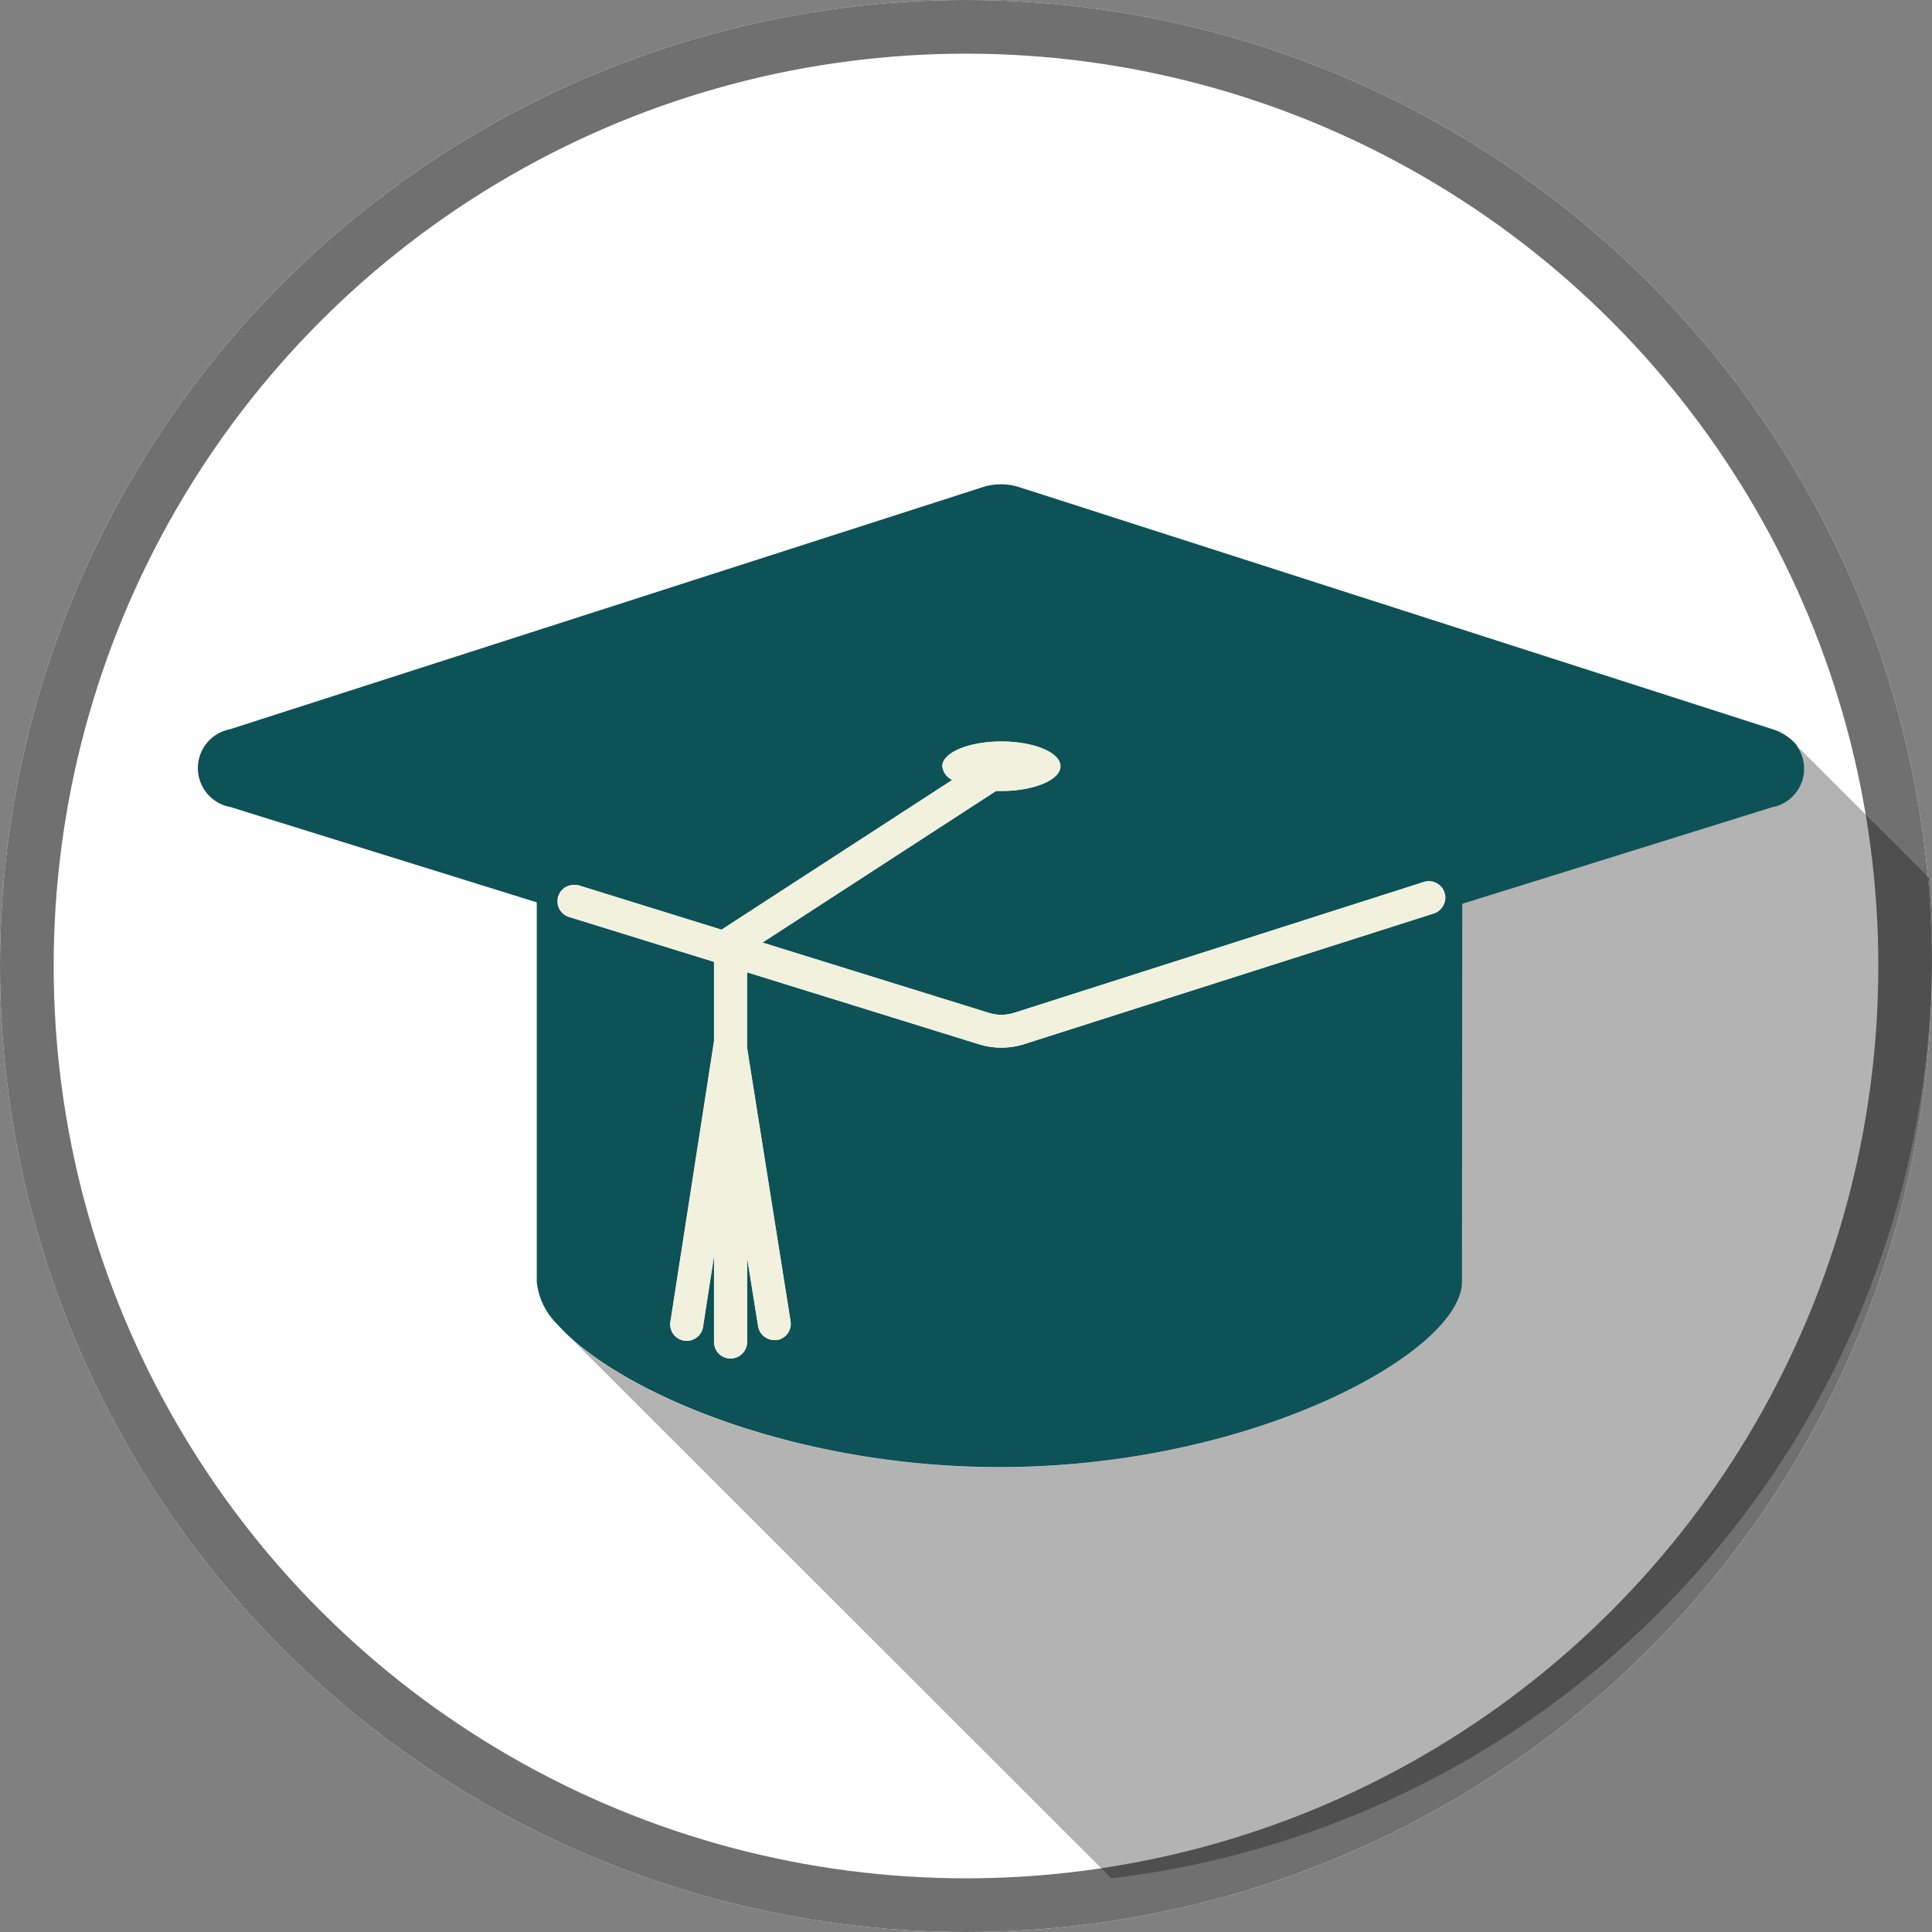
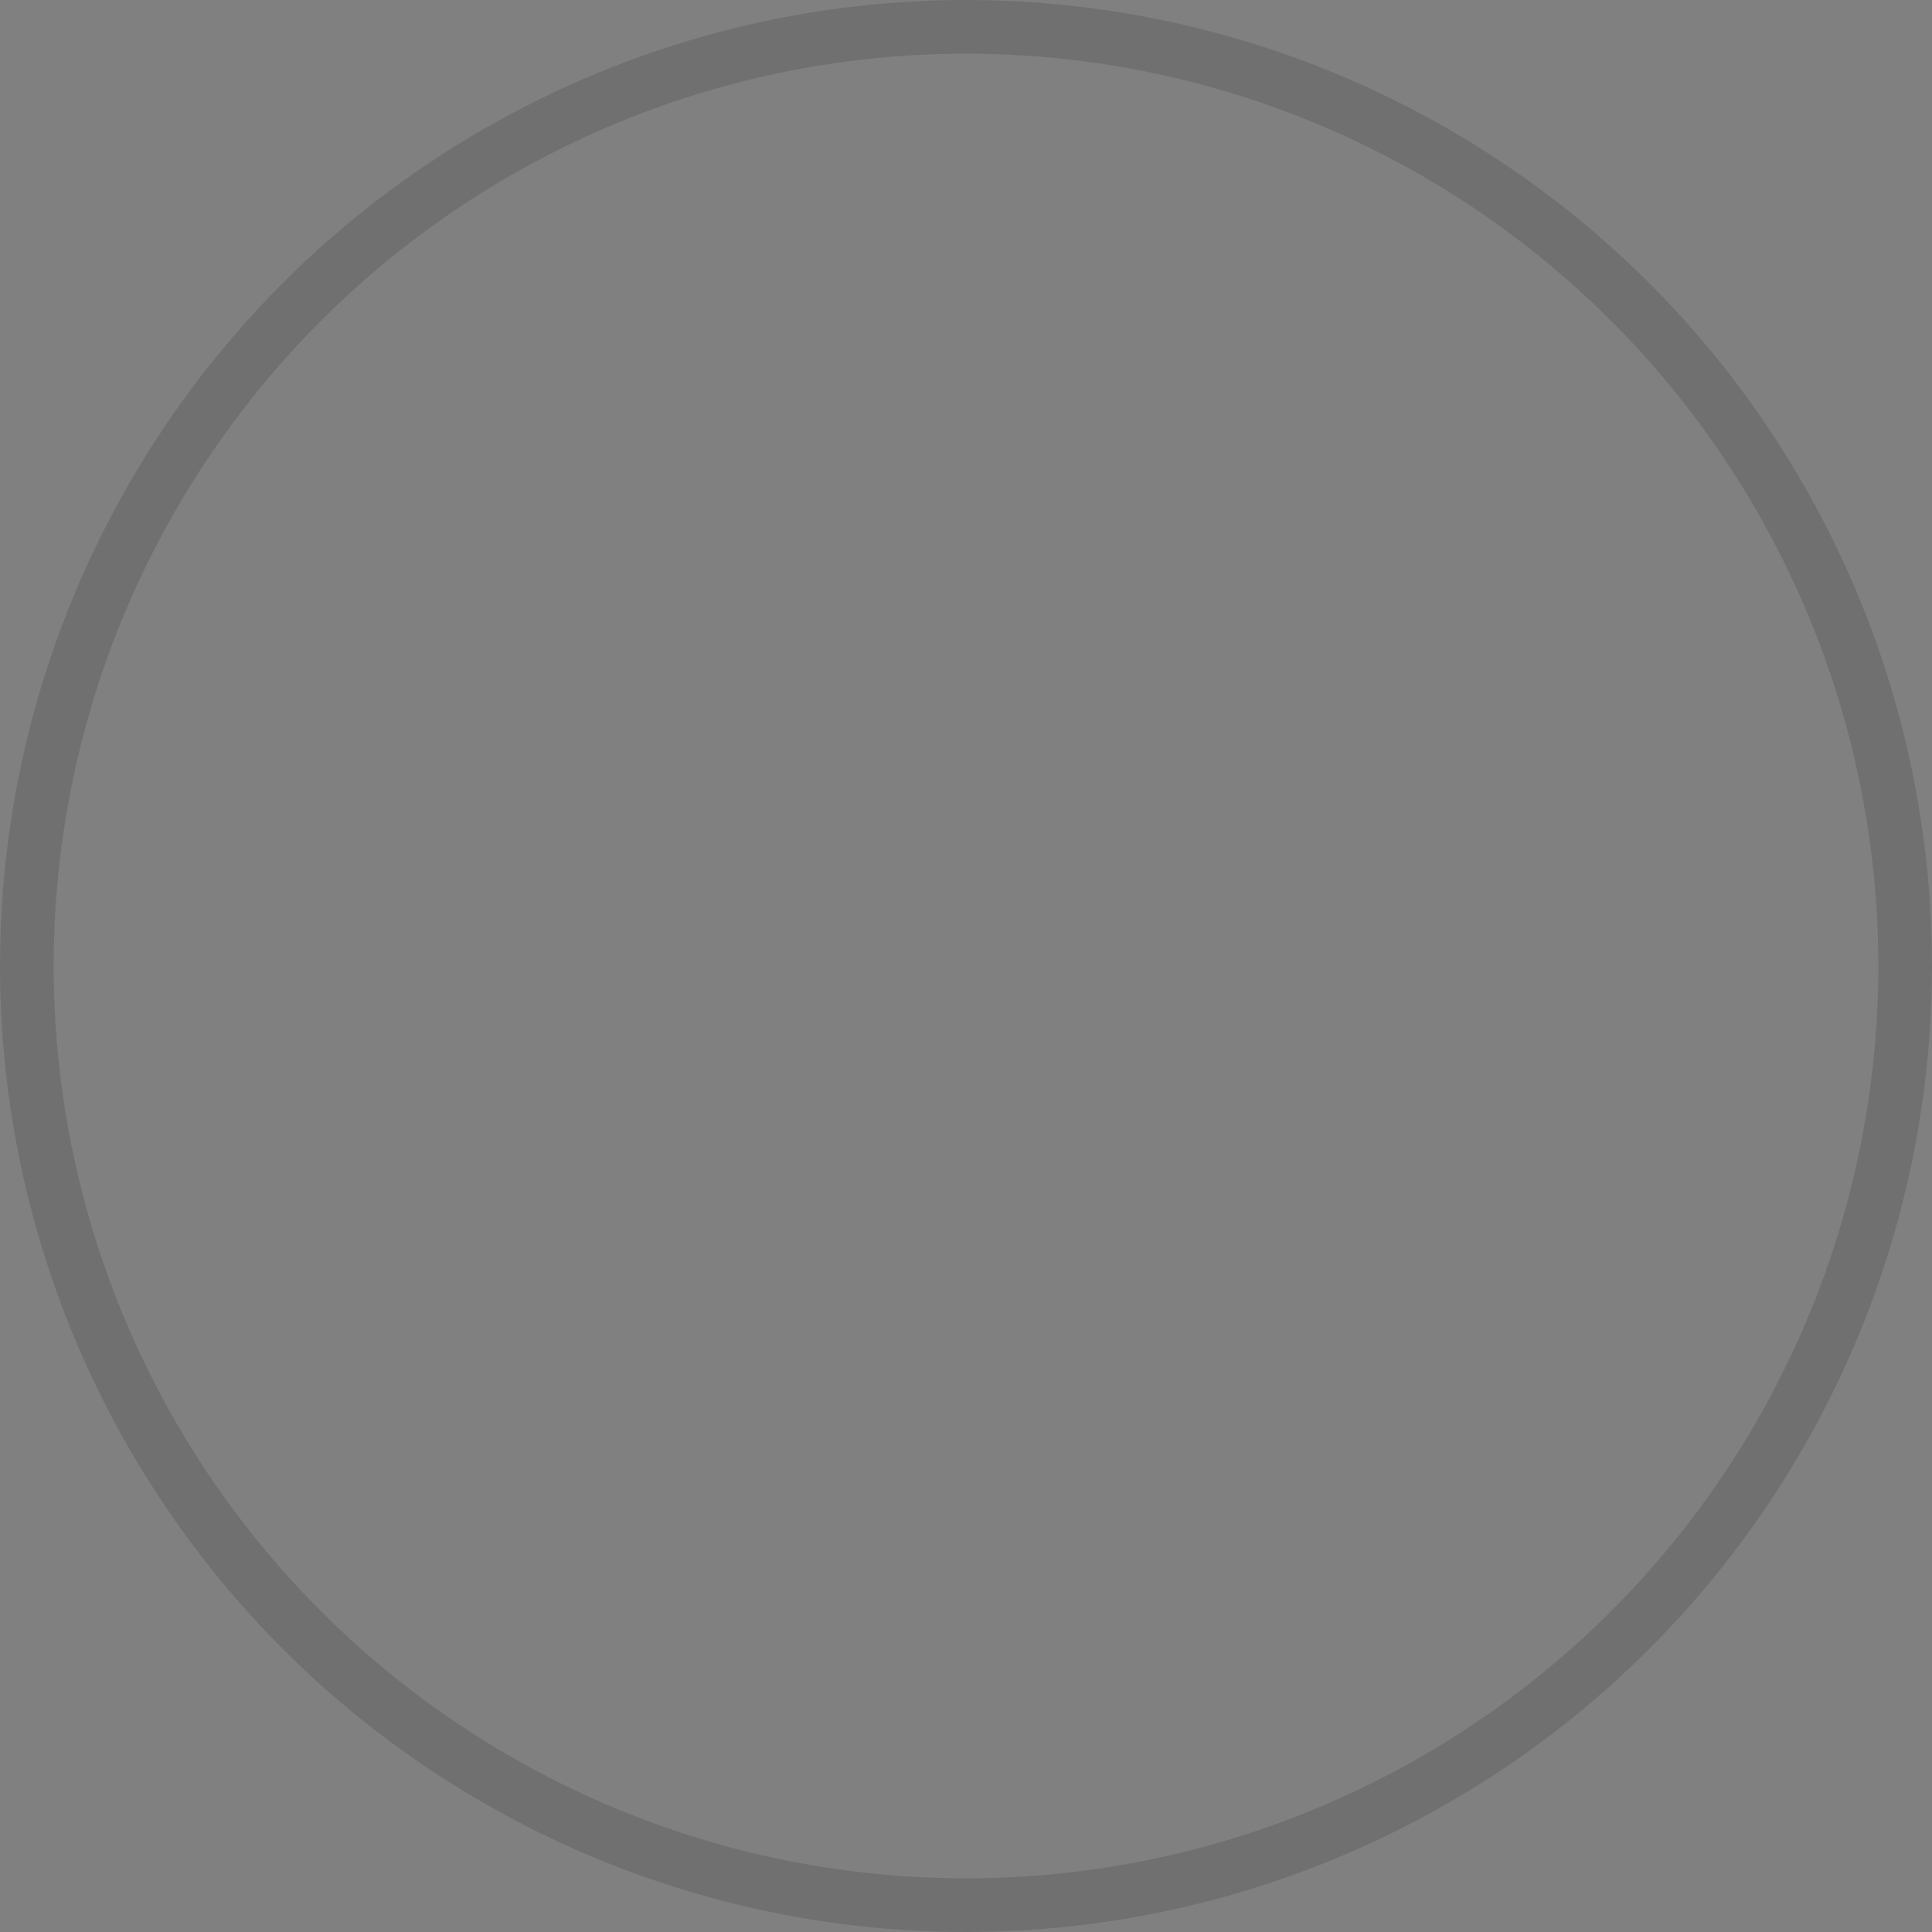
<svg xmlns="http://www.w3.org/2000/svg" width="36" height="36" viewBox="0 0 36 36">
  <rect x="0" y="0" width="36" height="36" fill="#808080" stroke="none" />
  <defs>
    <clipPath id="a">
-       <rect width="32.316" height="25.977" fill="none" />
-     </clipPath>
+       </clipPath>
    <clipPath id="c">
-       <rect width="25.35" height="21.107" fill="none" />
-     </clipPath>
+       </clipPath>
  </defs>
  <g transform="translate(16057 10159.786)">
    <g transform="translate(-16057 -10159.786)" fill="#fff" stroke="#707070" stroke-width="1">
-       <circle cx="18" cy="18" r="18" stroke="none" />
      <circle cx="18" cy="18" r="17.5" fill="none" />
    </g>
    <g transform="translate(-16053.316 -10150.762)">
      <g clip-path="url(#a)">
-         <path d="M61.528,50.614l.307.1-.2-.2Z" transform="translate(-46.704 -38.34)" fill="#124734" />
        <g transform="translate(0 0)">
          <g clip-path="url(#a)">
            <g transform="translate(6.966 4.869)" opacity="0.3">
              <g clip-path="url(#c)">
                <path d="M54.265,24.092c0-.478-.02-.951-.058-1.419L51.743,20.21a.729.729,0,0,1-.46,1.145l-5.773,1.8L45.5,30.2c0,1.3-3.859,3.456-8.62,3.456-3.6,0-6.679-1.232-7.97-2.394L38.973,41.317A17.349,17.349,0,0,0,54.265,24.092" transform="translate(-28.915 -20.21)" />
              </g>
            </g>
            <path d="M29.8,4.869a.794.794,0,0,0-.135-.135.973.973,0,0,0-.316-.169L15.715.184,15.3.052a1.1,1.1,0,0,0-.669,0L.6,4.565a.737.737,0,0,0,.01,1.449L6.318,7.79v7.067a1.277,1.277,0,0,0,.382.794,3.3,3.3,0,0,0,.268.268c1.292,1.162,4.373,2.394,7.97,2.394,4.761,0,8.62-2.158,8.62-3.456l.005-7.039,5.773-1.8a.73.73,0,0,0,.46-1.145M23.013,8l-7.623,2.435a1.413,1.413,0,0,1-.834,0L10.234,9.094v1.4l.811,5.1a.307.307,0,0,1-.255.352.335.335,0,0,1-.049,0,.307.307,0,0,1-.3-.259L10.234,14.4v1.584a.307.307,0,1,1-.614,0V14.367l-.205,1.319a.307.307,0,1,1-.606-.094l.811-5.22V8.9L6.929,8.067a.307.307,0,1,1,.182-.586L9.758,8.3l4.3-2.79a.327.327,0,0,1-.185-.256c0-.254.492-.461,1.1-.461s1.1.206,1.1.461-.492.461-1.1.461l-.1,0L10.52,8.54l4.218,1.311a.789.789,0,0,0,.467,0l7.621-2.434A.307.307,0,1,1,23.013,8" transform="translate(0 0)" fill="#0d5257" />
-             <path d="M44.394,22.724a.307.307,0,0,0-.386-.2l-7.621,2.434a.793.793,0,0,1-.467,0L31.7,23.648l4.352-2.825.1,0c.607,0,1.1-.206,1.1-.461s-.492-.461-1.1-.461-1.1.206-1.1.461a.327.327,0,0,0,.185.256l-4.3,2.79-2.647-.823a.307.307,0,0,0-.182.586l2.691.836V25.48l-.811,5.22a.307.307,0,1,0,.606.094l.205-1.319v1.615a.307.307,0,1,0,.614,0V29.507l.205,1.289a.307.307,0,0,0,.3.259.335.335,0,0,0,.049,0,.307.307,0,0,0,.255-.352l-.811-5.1V24.2l4.322,1.343a1.413,1.413,0,0,0,.834,0L44.2,23.11a.307.307,0,0,0,.2-.386" transform="translate(-21.174 -15.109)" fill="#f1f1de" />
          </g>
        </g>
      </g>
    </g>
  </g>
</svg>